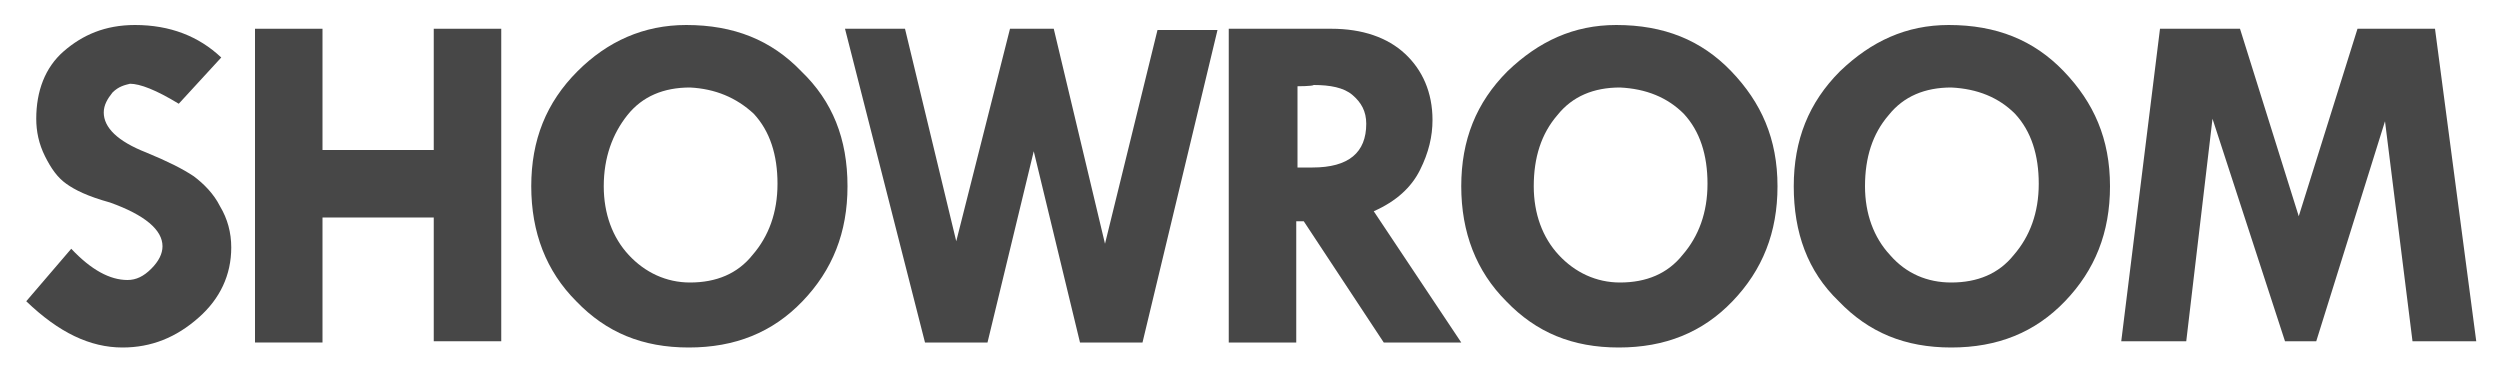
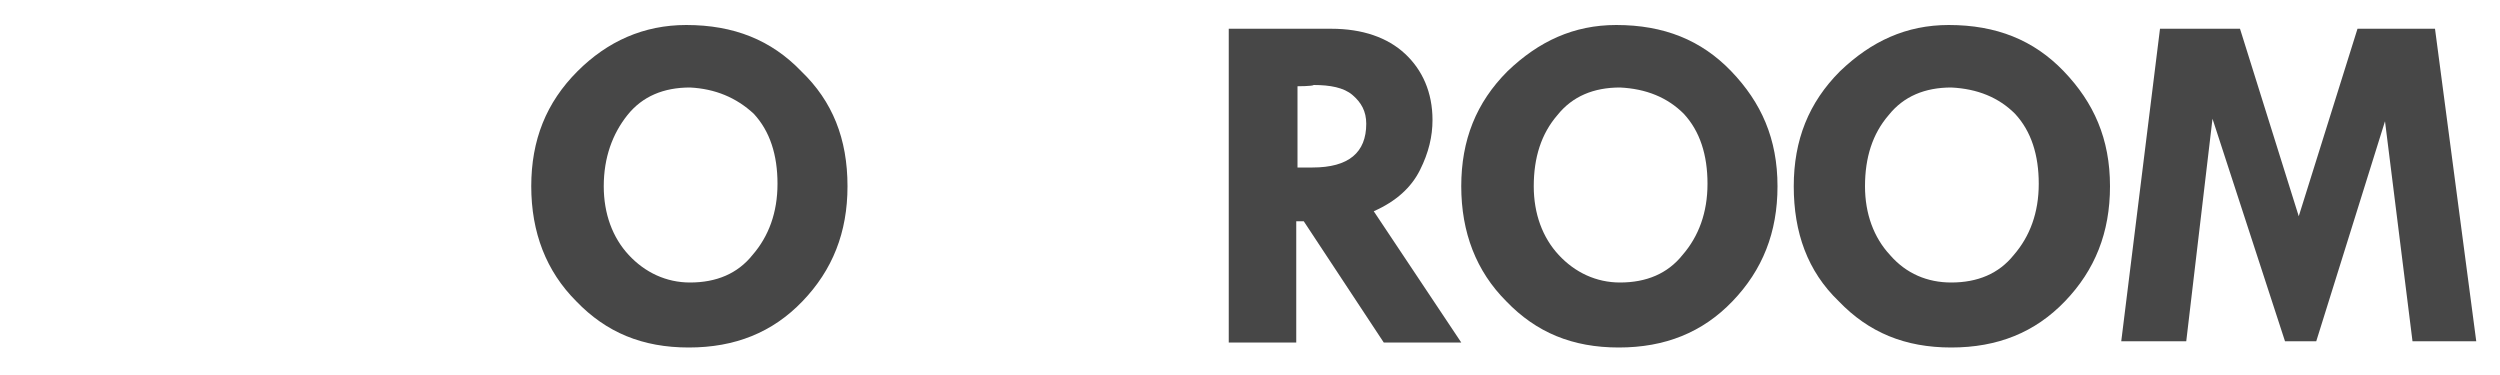
<svg xmlns="http://www.w3.org/2000/svg" version="1.1" x="0px" y="0px" width="200px" height="30px" viewBox="0 0 200 30" enable-background="new 0 0 200 30" xml:space="preserve">
  <g>
-     <path fill="#474747" d="M17.7,4.6l-3.4,3.7c-1.8-1.1-3.1-1.6-3.9-1.6C10,6.8,9.5,6.9,9,7.4C8.6,7.9,8.3,8.4,8.3,9    c0,1.2,1.1,2.3,3.4,3.2c1.7,0.7,2.9,1.3,3.8,1.9c0.8,0.6,1.6,1.4,2.1,2.4c0.6,1,0.9,2.1,0.9,3.3c0,2.2-0.9,4.1-2.6,5.6    c-1.8,1.6-3.8,2.4-6.1,2.4c-2.6,0-5.1-1.2-7.7-3.7l3.6-4.2c1.6,1.7,3.1,2.5,4.5,2.5c0.7,0,1.3-0.3,1.9-0.9c0.6-0.6,0.9-1.2,0.9-1.8    c0-1.3-1.4-2.5-4.2-3.5C7,15.7,6,15.2,5.3,14.7s-1.2-1.2-1.7-2.2s-0.7-2-0.7-3c0-2.2,0.7-4.1,2.2-5.4S8.4,2,10.8,2    C13.6,2,15.9,2.9,17.7,4.6z" />
-     <path fill="#474747" d="M20.4,2.3h5.4V12h8.9V2.3h5.4v25h-5.4v-9.9h-8.9v10h-5.4V2.3z" />
    <path fill="#474747" d="M42.5,14.9c0-3.7,1.2-6.7,3.7-9.2C48.6,3.3,51.5,2,54.9,2c3.8,0,6.8,1.2,9.2,3.7c2.5,2.4,3.7,5.4,3.7,9.2    c0,3.7-1.2,6.7-3.6,9.2c-2.4,2.5-5.4,3.7-9.1,3.7c-3.7,0-6.6-1.2-9-3.7C43.7,21.7,42.5,18.6,42.5,14.9z M55.2,7    c-2.1,0-3.8,0.7-5,2.2s-1.9,3.4-1.9,5.7c0,2.2,0.7,4.1,2,5.5s3,2.2,4.9,2.2c2.1,0,3.8-0.7,5-2.2c1.3-1.5,2-3.4,2-5.7    s-0.6-4.2-1.9-5.6C58.9,7.8,57.2,7.1,55.2,7z" />
-     <path fill="#474747" d="M67.6,2.3h4.8l4.1,17l4.3-17h3.5l4.1,17.2l4.2-17.1h4.8l-6,25h-5l-3.7-15.3l-3.7,15.3h-5L67.6,2.3z" />
    <path fill="#474747" d="M98.3,2.3h8.2c2.5,0,4.5,0.7,5.9,2s2.2,3.1,2.2,5.3c0,1.3-0.3,2.6-1,4s-1.9,2.5-3.7,3.3l7,10.5h-6.2    l-6.4-9.7h-0.6v9.7h-5.4V2.3z M103.8,6.9v6.5h1.2c2.9,0,4.3-1.2,4.3-3.5c0-1-0.4-1.7-1.1-2.3s-1.8-0.8-3.1-0.8    C105,6.9,103.8,6.9,103.8,6.9z" />
-     <path fill="#474747" d="M116.9,14.9c0-3.7,1.2-6.7,3.7-9.2c2.5-2.4,5.3-3.7,8.7-3.7c3.8,0,6.8,1.2,9.2,3.7s3.7,5.4,3.7,9.2    c0,3.7-1.2,6.7-3.6,9.2s-5.4,3.7-9.1,3.7s-6.6-1.2-9-3.7C118.1,21.7,116.9,18.6,116.9,14.9z M129.6,7c-2.1,0-3.8,0.7-5,2.2    c-1.3,1.5-1.9,3.4-1.9,5.7c0,2.2,0.7,4.1,2,5.5s3,2.2,4.9,2.2c2.1,0,3.8-0.7,5-2.2c1.3-1.5,2-3.4,2-5.7s-0.6-4.2-1.9-5.6    C133.4,7.8,131.7,7.1,129.6,7z" />
+     <path fill="#474747" d="M116.9,14.9c0-3.7,1.2-6.7,3.7-9.2c2.5-2.4,5.3-3.7,8.7-3.7c3.8,0,6.8,1.2,9.2,3.7s3.7,5.4,3.7,9.2    c0,3.7-1.2,6.7-3.6,9.2s-5.4,3.7-9.1,3.7s-6.6-1.2-9-3.7C118.1,21.7,116.9,18.6,116.9,14.9M129.6,7c-2.1,0-3.8,0.7-5,2.2    c-1.3,1.5-1.9,3.4-1.9,5.7c0,2.2,0.7,4.1,2,5.5s3,2.2,4.9,2.2c2.1,0,3.8-0.7,5-2.2c1.3-1.5,2-3.4,2-5.7s-0.6-4.2-1.9-5.6    C133.4,7.8,131.7,7.1,129.6,7z" />
    <path fill="#474747" d="M143.5,14.9c0-3.7,1.2-6.7,3.7-9.2c2.5-2.4,5.3-3.7,8.7-3.7c3.8,0,6.8,1.2,9.2,3.7s3.7,5.4,3.7,9.2    c0,3.7-1.2,6.7-3.6,9.2s-5.4,3.7-9.1,3.7s-6.6-1.2-9-3.7C144.6,21.7,143.5,18.6,143.5,14.9z M156.1,7c-2.1,0-3.8,0.7-5,2.2    c-1.3,1.5-1.9,3.4-1.9,5.7c0,2.2,0.7,4.1,2,5.5c1.3,1.5,3,2.2,4.9,2.2c2.1,0,3.8-0.7,5-2.2c1.3-1.5,2-3.4,2-5.7s-0.6-4.2-1.9-5.6    C159.9,7.8,158.2,7.1,156.1,7z" />
    <path fill="#474747" d="M172.8,2.3h6.4l4.7,15l4.7-15h6.2l3.3,25h-5.1l-2.2-17.6l-5.5,17.6h-2.5L177,9.5l-2.1,17.8h-5.2L172.8,2.3z" />
  </g>
</svg>